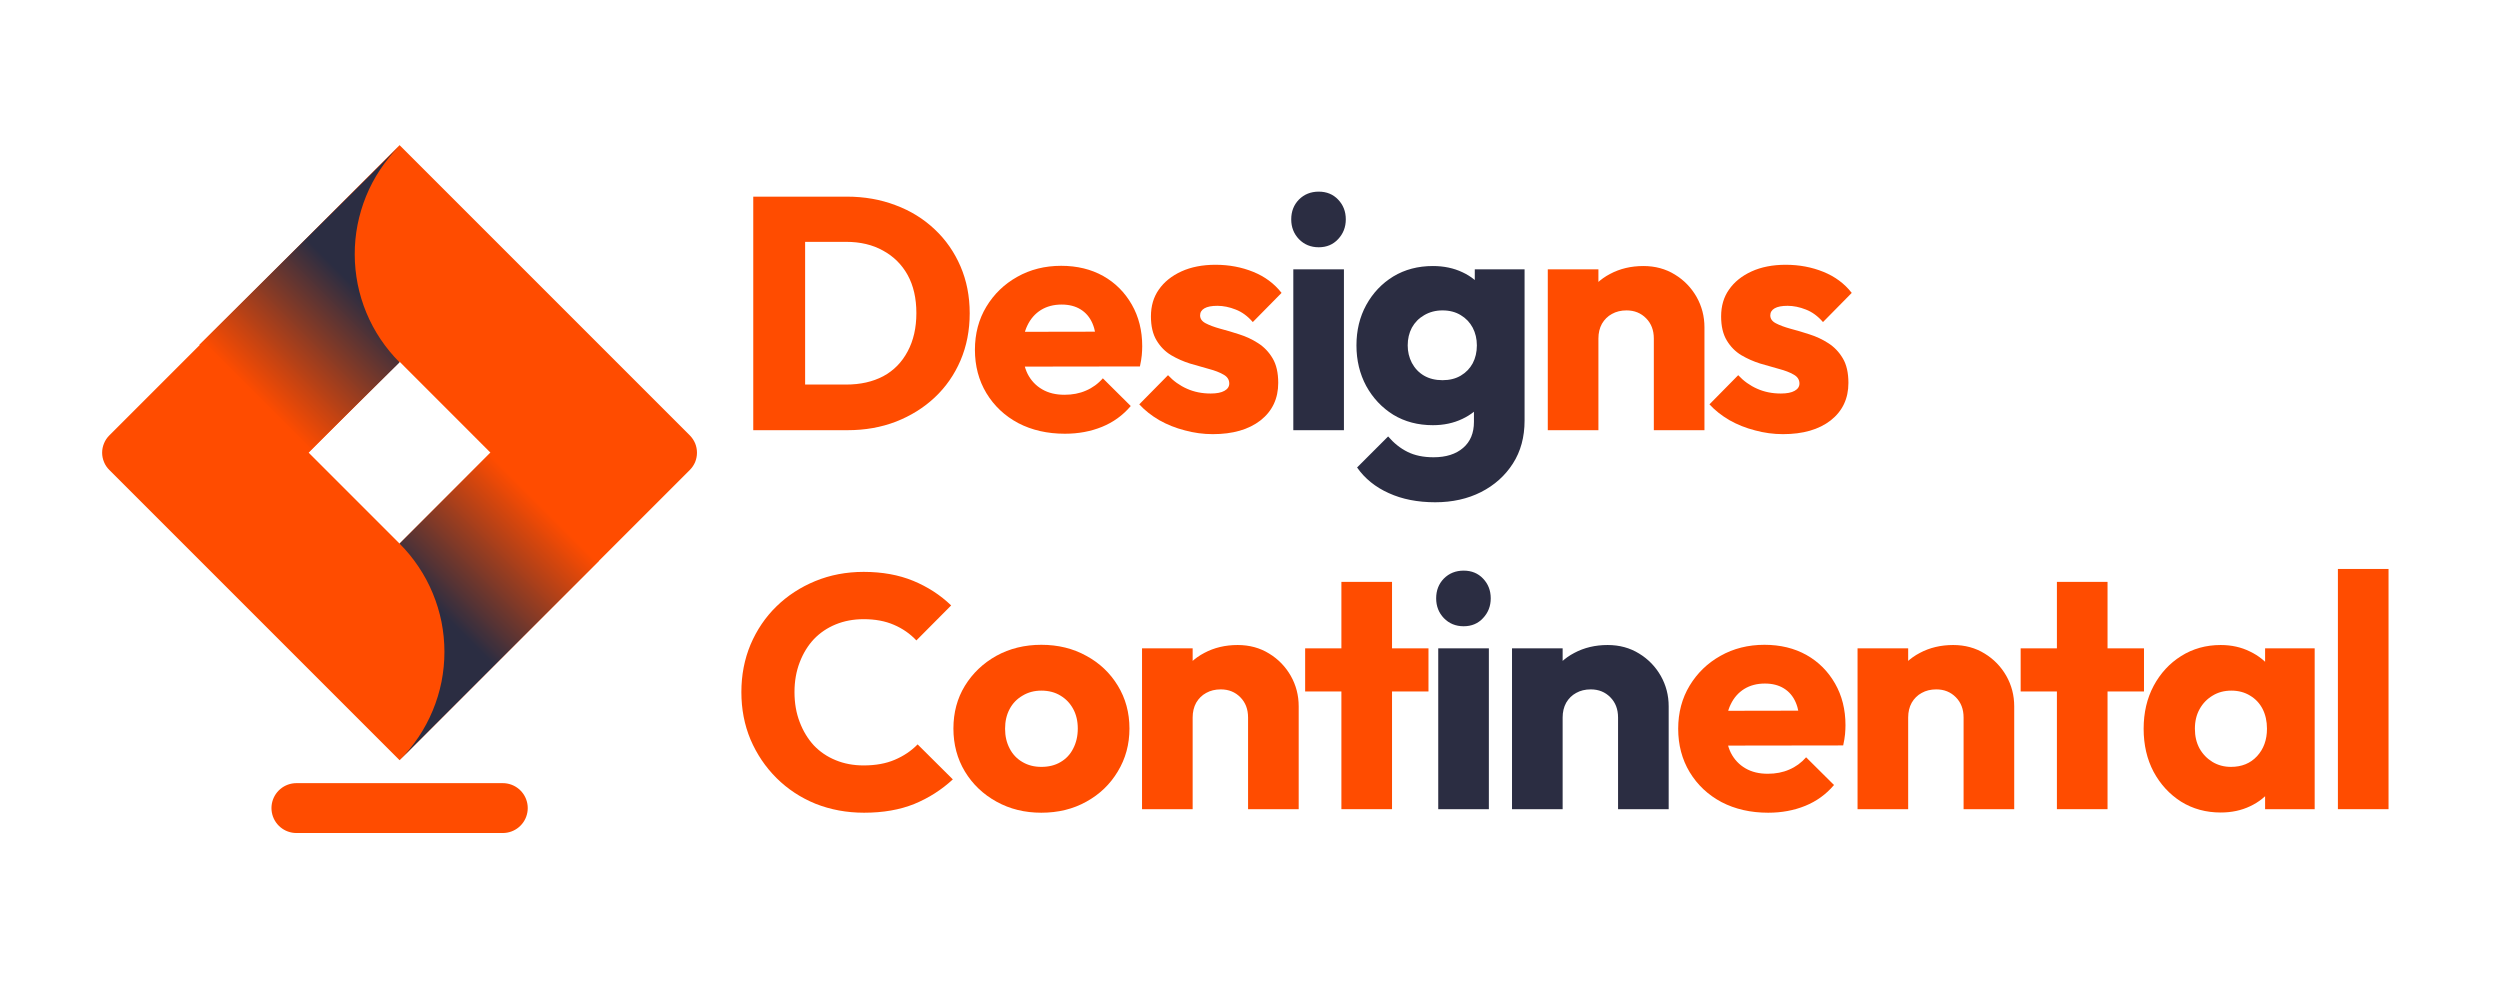
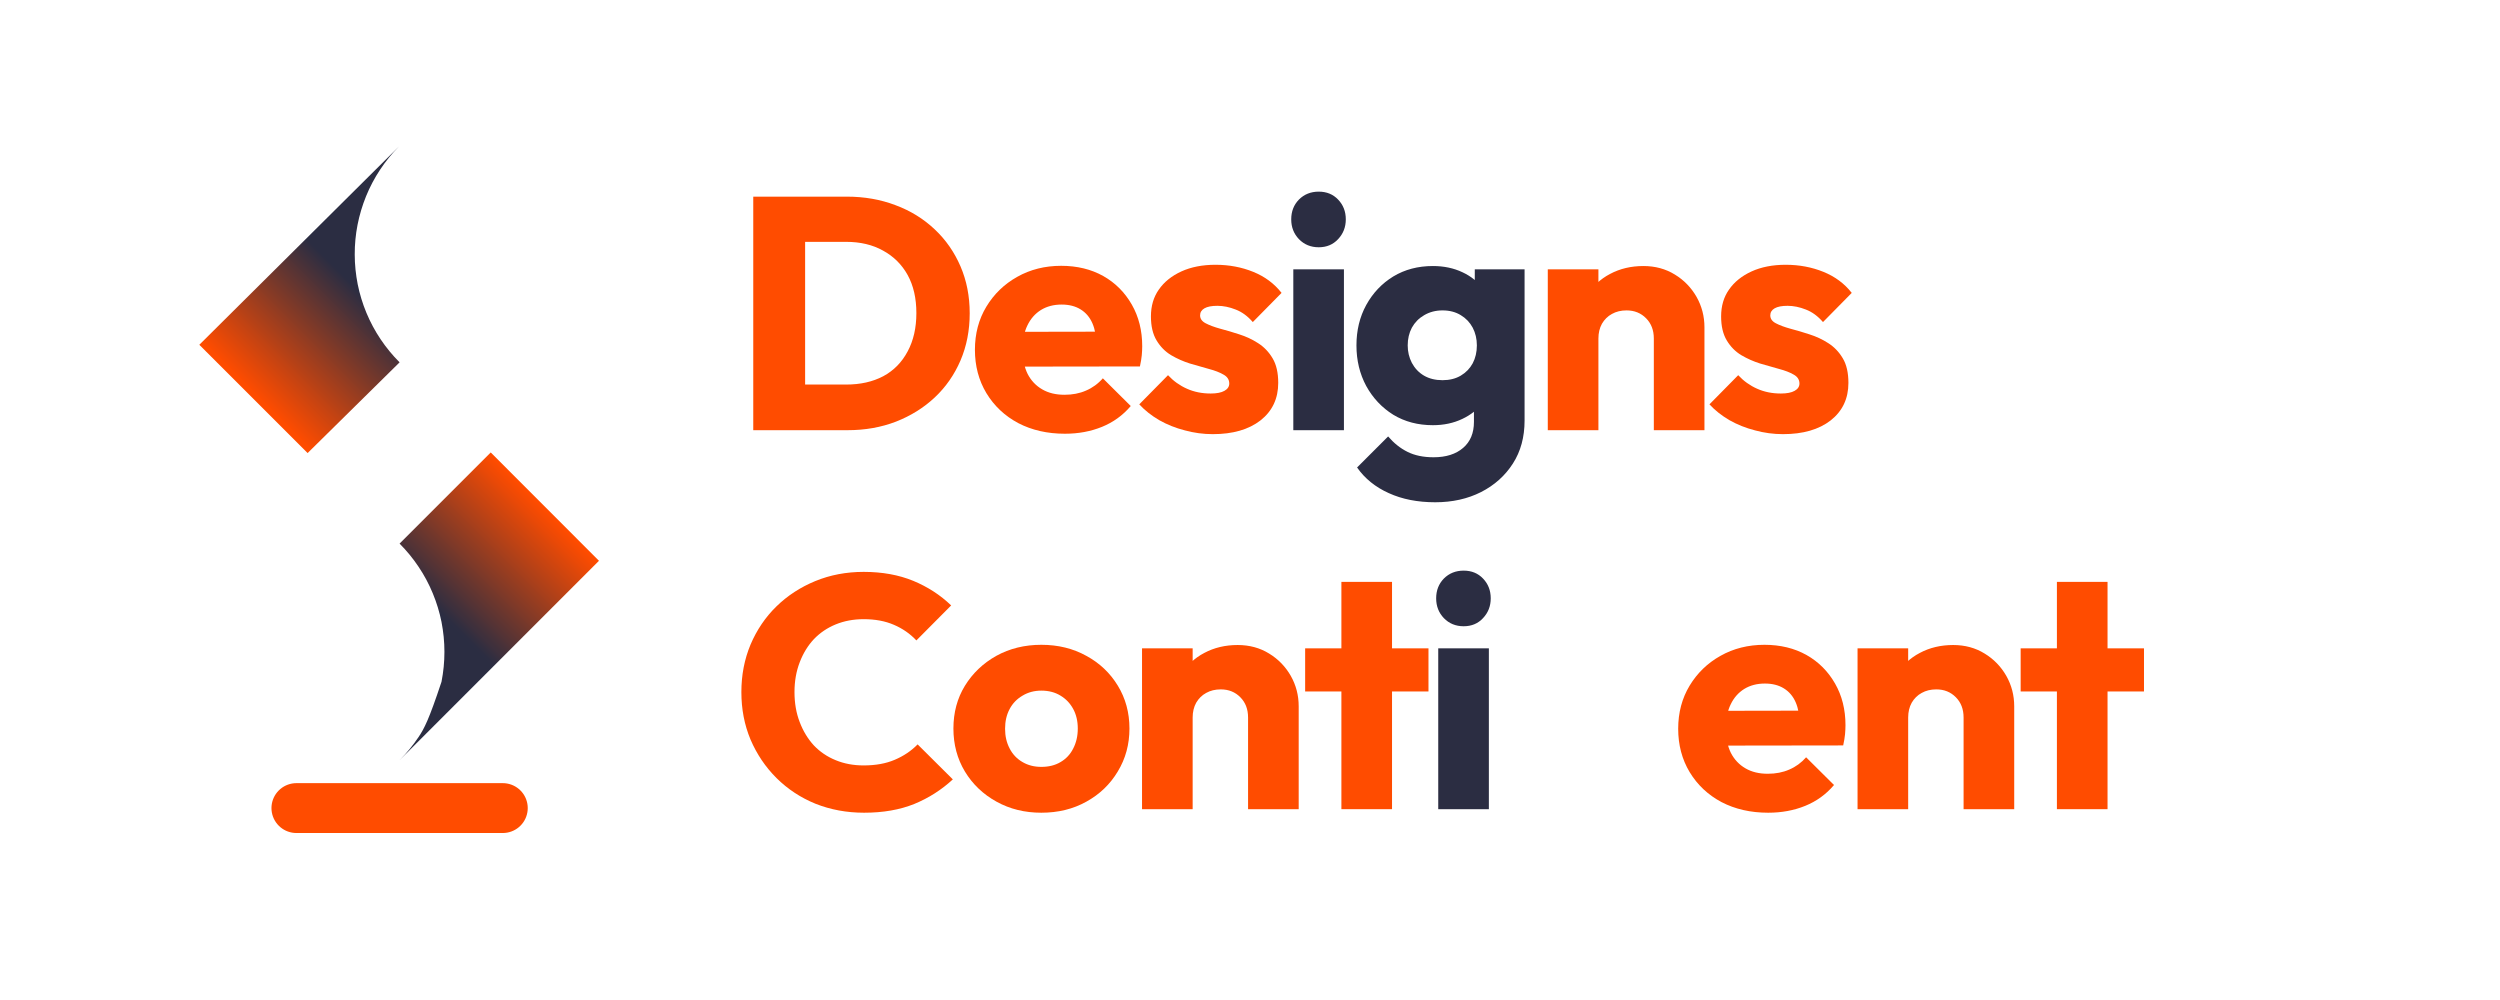
<svg xmlns="http://www.w3.org/2000/svg" width="250" zoomAndPan="magnify" viewBox="0 0 187.5 75" height="100" preserveAspectRatio="xMidYMid meet">
  <defs>
    <g />
    <clipPath id="3f6c59cfcb">
-       <path d="M 7.48 10.789 L 52.359 10.789 L 52.359 57.168 L 7.48 57.168 Z M 7.48 10.789 " clip-rule="nonzero" />
-     </clipPath>
+       </clipPath>
    <clipPath id="bc0d4e708d">
      <path d="M 14 10.789 L 30 10.789 L 30 34 L 14 34 Z M 14 10.789 " clip-rule="nonzero" />
    </clipPath>
    <clipPath id="4aabb87a42">
      <path d="M 29.969 27.176 C 29.438 26.645 28.961 26.066 28.543 25.441 C 28.125 24.82 27.773 24.16 27.484 23.469 C 27.195 22.773 26.977 22.059 26.828 21.324 C 26.684 20.586 26.605 19.844 26.605 19.09 C 26.602 18.34 26.672 17.598 26.816 16.859 C 26.961 16.121 27.176 15.406 27.457 14.711 C 27.742 14.016 28.09 13.355 28.504 12.73 C 28.918 12.102 29.391 11.523 29.918 10.988 L 14.949 25.859 L 23.07 33.98 Z M 29.969 27.176 " clip-rule="nonzero" />
    </clipPath>
    <linearGradient x1="42.626" gradientTransform="matrix(4.504, 0, 0, 4.504, -158.015, -111.106)" y1="27.998" x2="38.406" gradientUnits="userSpaceOnUse" y2="32.217" id="f831216122">
      <stop stop-opacity="1" stop-color="rgb(16.859%, 17.65%, 25.879%)" offset="0" />
      <stop stop-opacity="1" stop-color="rgb(16.859%, 17.65%, 25.879%)" offset="0.25" />
      <stop stop-opacity="1" stop-color="rgb(16.859%, 17.65%, 25.879%)" offset="0.312" />
      <stop stop-opacity="1" stop-color="rgb(16.859%, 17.65%, 25.879%)" offset="0.344" />
      <stop stop-opacity="1" stop-color="rgb(16.859%, 17.65%, 25.879%)" offset="0.359" />
      <stop stop-opacity="1" stop-color="rgb(17.035%, 17.674%, 25.824%)" offset="0.367" />
      <stop stop-opacity="1" stop-color="rgb(18.001%, 17.816%, 25.523%)" offset="0.371" />
      <stop stop-opacity="1" stop-color="rgb(18.791%, 17.932%, 25.278%)" offset="0.375" />
      <stop stop-opacity="1" stop-color="rgb(19.582%, 18.047%, 25.031%)" offset="0.379" />
      <stop stop-opacity="1" stop-color="rgb(20.374%, 18.163%, 24.785%)" offset="0.383" />
      <stop stop-opacity="1" stop-color="rgb(21.164%, 18.279%, 24.539%)" offset="0.387" />
      <stop stop-opacity="1" stop-color="rgb(21.954%, 18.394%, 24.294%)" offset="0.391" />
      <stop stop-opacity="1" stop-color="rgb(22.745%, 18.509%, 24.046%)" offset="0.395" />
      <stop stop-opacity="1" stop-color="rgb(23.535%, 18.625%, 23.801%)" offset="0.398" />
      <stop stop-opacity="1" stop-color="rgb(24.326%, 18.739%, 23.555%)" offset="0.402" />
      <stop stop-opacity="1" stop-color="rgb(25.116%, 18.855%, 23.309%)" offset="0.406" />
      <stop stop-opacity="1" stop-color="rgb(25.906%, 18.971%, 23.062%)" offset="0.41" />
      <stop stop-opacity="1" stop-color="rgb(26.697%, 19.087%, 22.816%)" offset="0.414" />
      <stop stop-opacity="1" stop-color="rgb(27.487%, 19.202%, 22.571%)" offset="0.418" />
      <stop stop-opacity="1" stop-color="rgb(28.278%, 19.318%, 22.325%)" offset="0.422" />
      <stop stop-opacity="1" stop-color="rgb(29.068%, 19.434%, 22.078%)" offset="0.426" />
      <stop stop-opacity="1" stop-color="rgb(29.858%, 19.55%, 21.832%)" offset="0.43" />
      <stop stop-opacity="1" stop-color="rgb(30.649%, 19.664%, 21.587%)" offset="0.434" />
      <stop stop-opacity="1" stop-color="rgb(31.441%, 19.78%, 21.341%)" offset="0.438" />
      <stop stop-opacity="1" stop-color="rgb(32.231%, 19.894%, 21.094%)" offset="0.441" />
      <stop stop-opacity="1" stop-color="rgb(33.022%, 20.01%, 20.848%)" offset="0.445" />
      <stop stop-opacity="1" stop-color="rgb(33.812%, 20.126%, 20.602%)" offset="0.449" />
      <stop stop-opacity="1" stop-color="rgb(34.602%, 20.242%, 20.357%)" offset="0.453" />
      <stop stop-opacity="1" stop-color="rgb(35.393%, 20.357%, 20.11%)" offset="0.457" />
      <stop stop-opacity="1" stop-color="rgb(36.183%, 20.473%, 19.864%)" offset="0.461" />
      <stop stop-opacity="1" stop-color="rgb(36.974%, 20.589%, 19.618%)" offset="0.465" />
      <stop stop-opacity="1" stop-color="rgb(37.764%, 20.705%, 19.373%)" offset="0.469" />
      <stop stop-opacity="1" stop-color="rgb(38.554%, 20.819%, 19.125%)" offset="0.473" />
      <stop stop-opacity="1" stop-color="rgb(39.345%, 20.935%, 18.88%)" offset="0.477" />
      <stop stop-opacity="1" stop-color="rgb(40.135%, 21.051%, 18.633%)" offset="0.48" />
      <stop stop-opacity="1" stop-color="rgb(40.926%, 21.167%, 18.387%)" offset="0.484" />
      <stop stop-opacity="1" stop-color="rgb(41.716%, 21.281%, 18.141%)" offset="0.488" />
      <stop stop-opacity="1" stop-color="rgb(42.508%, 21.397%, 17.896%)" offset="0.492" />
      <stop stop-opacity="1" stop-color="rgb(43.298%, 21.512%, 17.648%)" offset="0.496" />
      <stop stop-opacity="1" stop-color="rgb(44.089%, 21.628%, 17.403%)" offset="0.5" />
      <stop stop-opacity="1" stop-color="rgb(44.879%, 21.744%, 17.157%)" offset="0.504" />
      <stop stop-opacity="1" stop-color="rgb(45.67%, 21.86%, 16.911%)" offset="0.508" />
      <stop stop-opacity="1" stop-color="rgb(46.46%, 21.974%, 16.664%)" offset="0.512" />
      <stop stop-opacity="1" stop-color="rgb(47.25%, 22.09%, 16.418%)" offset="0.516" />
      <stop stop-opacity="1" stop-color="rgb(48.041%, 22.206%, 16.173%)" offset="0.52" />
      <stop stop-opacity="1" stop-color="rgb(48.831%, 22.322%, 15.927%)" offset="0.523" />
      <stop stop-opacity="1" stop-color="rgb(49.622%, 22.437%, 15.68%)" offset="0.527" />
      <stop stop-opacity="1" stop-color="rgb(50.412%, 22.552%, 15.434%)" offset="0.531" />
      <stop stop-opacity="1" stop-color="rgb(51.202%, 22.668%, 15.189%)" offset="0.535" />
      <stop stop-opacity="1" stop-color="rgb(51.993%, 22.784%, 14.943%)" offset="0.539" />
      <stop stop-opacity="1" stop-color="rgb(52.783%, 22.899%, 14.696%)" offset="0.543" />
      <stop stop-opacity="1" stop-color="rgb(53.575%, 23.015%, 14.45%)" offset="0.547" />
      <stop stop-opacity="1" stop-color="rgb(54.366%, 23.129%, 14.204%)" offset="0.551" />
      <stop stop-opacity="1" stop-color="rgb(55.156%, 23.245%, 13.959%)" offset="0.555" />
      <stop stop-opacity="1" stop-color="rgb(55.946%, 23.361%, 13.712%)" offset="0.559" />
      <stop stop-opacity="1" stop-color="rgb(56.737%, 23.477%, 13.466%)" offset="0.562" />
      <stop stop-opacity="1" stop-color="rgb(57.527%, 23.592%, 13.22%)" offset="0.566" />
      <stop stop-opacity="1" stop-color="rgb(58.318%, 23.708%, 12.975%)" offset="0.57" />
      <stop stop-opacity="1" stop-color="rgb(59.108%, 23.824%, 12.727%)" offset="0.574" />
      <stop stop-opacity="1" stop-color="rgb(59.898%, 23.94%, 12.482%)" offset="0.578" />
      <stop stop-opacity="1" stop-color="rgb(60.689%, 24.054%, 12.236%)" offset="0.582" />
      <stop stop-opacity="1" stop-color="rgb(61.479%, 24.17%, 11.99%)" offset="0.586" />
      <stop stop-opacity="1" stop-color="rgb(62.27%, 24.284%, 11.743%)" offset="0.59" />
      <stop stop-opacity="1" stop-color="rgb(63.062%, 24.4%, 11.497%)" offset="0.594" />
      <stop stop-opacity="1" stop-color="rgb(63.852%, 24.516%, 11.25%)" offset="0.598" />
      <stop stop-opacity="1" stop-color="rgb(64.642%, 24.632%, 11.005%)" offset="0.602" />
      <stop stop-opacity="1" stop-color="rgb(65.433%, 24.747%, 10.759%)" offset="0.605" />
      <stop stop-opacity="1" stop-color="rgb(66.223%, 24.863%, 10.513%)" offset="0.609" />
      <stop stop-opacity="1" stop-color="rgb(67.014%, 24.979%, 10.266%)" offset="0.613" />
      <stop stop-opacity="1" stop-color="rgb(67.804%, 25.095%, 10.02%)" offset="0.617" />
      <stop stop-opacity="1" stop-color="rgb(68.594%, 25.209%, 9.775%)" offset="0.621" />
      <stop stop-opacity="1" stop-color="rgb(69.385%, 25.325%, 9.529%)" offset="0.625" />
      <stop stop-opacity="1" stop-color="rgb(70.175%, 25.441%, 9.282%)" offset="0.629" />
      <stop stop-opacity="1" stop-color="rgb(70.966%, 25.557%, 9.036%)" offset="0.633" />
      <stop stop-opacity="1" stop-color="rgb(71.756%, 25.671%, 8.791%)" offset="0.637" />
      <stop stop-opacity="1" stop-color="rgb(72.546%, 25.787%, 8.545%)" offset="0.641" />
      <stop stop-opacity="1" stop-color="rgb(73.337%, 25.902%, 8.298%)" offset="0.645" />
      <stop stop-opacity="1" stop-color="rgb(74.129%, 26.018%, 8.052%)" offset="0.648" />
      <stop stop-opacity="1" stop-color="rgb(74.919%, 26.134%, 7.806%)" offset="0.652" />
      <stop stop-opacity="1" stop-color="rgb(75.71%, 26.25%, 7.561%)" offset="0.656" />
      <stop stop-opacity="1" stop-color="rgb(76.5%, 26.364%, 7.314%)" offset="0.66" />
      <stop stop-opacity="1" stop-color="rgb(77.29%, 26.48%, 7.068%)" offset="0.664" />
      <stop stop-opacity="1" stop-color="rgb(78.081%, 26.596%, 6.822%)" offset="0.668" />
      <stop stop-opacity="1" stop-color="rgb(78.871%, 26.712%, 6.577%)" offset="0.672" />
      <stop stop-opacity="1" stop-color="rgb(79.662%, 26.826%, 6.329%)" offset="0.676" />
      <stop stop-opacity="1" stop-color="rgb(80.452%, 26.942%, 6.084%)" offset="0.68" />
      <stop stop-opacity="1" stop-color="rgb(81.242%, 27.058%, 5.838%)" offset="0.684" />
      <stop stop-opacity="1" stop-color="rgb(82.033%, 27.174%, 5.592%)" offset="0.688" />
      <stop stop-opacity="1" stop-color="rgb(82.823%, 27.289%, 5.345%)" offset="0.691" />
      <stop stop-opacity="1" stop-color="rgb(83.614%, 27.405%, 5.099%)" offset="0.695" />
      <stop stop-opacity="1" stop-color="rgb(84.404%, 27.519%, 4.854%)" offset="0.699" />
      <stop stop-opacity="1" stop-color="rgb(85.196%, 27.635%, 4.608%)" offset="0.703" />
      <stop stop-opacity="1" stop-color="rgb(85.986%, 27.751%, 4.361%)" offset="0.707" />
      <stop stop-opacity="1" stop-color="rgb(86.777%, 27.867%, 4.115%)" offset="0.711" />
      <stop stop-opacity="1" stop-color="rgb(87.567%, 27.982%, 3.868%)" offset="0.715" />
      <stop stop-opacity="1" stop-color="rgb(88.358%, 28.098%, 3.622%)" offset="0.719" />
      <stop stop-opacity="1" stop-color="rgb(89.148%, 28.214%, 3.377%)" offset="0.723" />
      <stop stop-opacity="1" stop-color="rgb(89.938%, 28.329%, 3.131%)" offset="0.727" />
      <stop stop-opacity="1" stop-color="rgb(90.729%, 28.444%, 2.884%)" offset="0.73" />
      <stop stop-opacity="1" stop-color="rgb(91.519%, 28.56%, 2.638%)" offset="0.734" />
      <stop stop-opacity="1" stop-color="rgb(92.31%, 28.676%, 2.393%)" offset="0.738" />
      <stop stop-opacity="1" stop-color="rgb(93.1%, 28.792%, 2.147%)" offset="0.742" />
      <stop stop-opacity="1" stop-color="rgb(93.89%, 28.906%, 1.9%)" offset="0.746" />
      <stop stop-opacity="1" stop-color="rgb(94.681%, 29.022%, 1.654%)" offset="0.75" />
      <stop stop-opacity="1" stop-color="rgb(95.471%, 29.137%, 1.408%)" offset="0.754" />
      <stop stop-opacity="1" stop-color="rgb(96.263%, 29.253%, 1.163%)" offset="0.758" />
      <stop stop-opacity="1" stop-color="rgb(97.054%, 29.369%, 0.916%)" offset="0.762" />
      <stop stop-opacity="1" stop-color="rgb(97.844%, 29.485%, 0.67%)" offset="0.766" />
      <stop stop-opacity="1" stop-color="rgb(98.634%, 29.599%, 0.424%)" offset="0.77" />
      <stop stop-opacity="1" stop-color="rgb(99.425%, 29.715%, 0.179%)" offset="0.773" />
      <stop stop-opacity="1" stop-color="rgb(99.712%, 29.756%, 0.089%)" offset="0.777" />
      <stop stop-opacity="1" stop-color="rgb(100%, 29.799%, 0%)" offset="0.781" />
      <stop stop-opacity="1" stop-color="rgb(100%, 29.799%, 0%)" offset="0.812" />
      <stop stop-opacity="1" stop-color="rgb(100%, 29.799%, 0%)" offset="0.875" />
      <stop stop-opacity="1" stop-color="rgb(100%, 29.799%, 0%)" offset="1" />
    </linearGradient>
    <clipPath id="3dcc36e953">
      <path d="M 29 33 L 45 33 L 45 57.168 L 29 57.168 Z M 29 33 " clip-rule="nonzero" />
    </clipPath>
    <clipPath id="eca8560be1">
-       <path d="M 36.805 33.934 L 29.969 40.77 C 30.5 41.305 30.977 41.883 31.395 42.512 C 31.816 43.137 32.168 43.797 32.457 44.496 C 32.746 45.191 32.965 45.91 33.113 46.648 C 33.258 47.391 33.332 48.137 33.332 48.891 C 33.332 49.645 33.258 50.391 33.113 51.133 C 32.965 51.871 32.746 52.59 32.457 53.285 C 32.168 53.984 31.816 54.645 31.395 55.273 C 30.977 55.898 30.5 56.48 29.969 57.012 L 44.922 42.059 Z M 36.805 33.934 " clip-rule="nonzero" />
+       <path d="M 36.805 33.934 L 29.969 40.77 C 30.5 41.305 30.977 41.883 31.395 42.512 C 31.816 43.137 32.168 43.797 32.457 44.496 C 32.746 45.191 32.965 45.91 33.113 46.648 C 33.258 47.391 33.332 48.137 33.332 48.891 C 33.332 49.645 33.258 50.391 33.113 51.133 C 32.168 53.984 31.816 54.645 31.395 55.273 C 30.977 55.898 30.5 56.48 29.969 57.012 L 44.922 42.059 Z M 36.805 33.934 " clip-rule="nonzero" />
    </clipPath>
    <linearGradient x1="40.832" gradientTransform="matrix(4.504, 0, 0, 4.504, -158.015, -111.106)" y1="36.422" x2="45.054" gradientUnits="userSpaceOnUse" y2="32.201" id="cba1c6a0f4">
      <stop stop-opacity="1" stop-color="rgb(16.859%, 17.65%, 25.879%)" offset="0" />
      <stop stop-opacity="1" stop-color="rgb(16.859%, 17.65%, 25.879%)" offset="0.25" />
      <stop stop-opacity="1" stop-color="rgb(16.859%, 17.65%, 25.879%)" offset="0.312" />
      <stop stop-opacity="1" stop-color="rgb(16.859%, 17.65%, 25.879%)" offset="0.344" />
      <stop stop-opacity="1" stop-color="rgb(16.859%, 17.65%, 25.879%)" offset="0.359" />
      <stop stop-opacity="1" stop-color="rgb(16.859%, 17.65%, 25.879%)" offset="0.367" />
      <stop stop-opacity="1" stop-color="rgb(17.171%, 17.694%, 25.781%)" offset="0.371" />
      <stop stop-opacity="1" stop-color="rgb(17.482%, 17.74%, 25.685%)" offset="0.375" />
      <stop stop-opacity="1" stop-color="rgb(18.274%, 17.856%, 25.438%)" offset="0.379" />
      <stop stop-opacity="1" stop-color="rgb(19.066%, 17.972%, 25.192%)" offset="0.383" />
      <stop stop-opacity="1" stop-color="rgb(19.858%, 18.088%, 24.945%)" offset="0.387" />
      <stop stop-opacity="1" stop-color="rgb(20.651%, 18.204%, 24.699%)" offset="0.391" />
      <stop stop-opacity="1" stop-color="rgb(21.443%, 18.32%, 24.452%)" offset="0.395" />
      <stop stop-opacity="1" stop-color="rgb(22.237%, 18.436%, 24.205%)" offset="0.398" />
      <stop stop-opacity="1" stop-color="rgb(23.029%, 18.55%, 23.958%)" offset="0.402" />
      <stop stop-opacity="1" stop-color="rgb(23.822%, 18.666%, 23.712%)" offset="0.406" />
      <stop stop-opacity="1" stop-color="rgb(24.614%, 18.782%, 23.465%)" offset="0.41" />
      <stop stop-opacity="1" stop-color="rgb(25.406%, 18.898%, 23.219%)" offset="0.414" />
      <stop stop-opacity="1" stop-color="rgb(26.198%, 19.014%, 22.972%)" offset="0.418" />
      <stop stop-opacity="1" stop-color="rgb(26.991%, 19.13%, 22.725%)" offset="0.422" />
      <stop stop-opacity="1" stop-color="rgb(27.783%, 19.246%, 22.478%)" offset="0.426" />
      <stop stop-opacity="1" stop-color="rgb(28.577%, 19.362%, 22.232%)" offset="0.43" />
      <stop stop-opacity="1" stop-color="rgb(29.369%, 19.478%, 21.985%)" offset="0.434" />
      <stop stop-opacity="1" stop-color="rgb(30.161%, 19.594%, 21.739%)" offset="0.438" />
      <stop stop-opacity="1" stop-color="rgb(30.952%, 19.708%, 21.492%)" offset="0.441" />
      <stop stop-opacity="1" stop-color="rgb(31.746%, 19.824%, 21.245%)" offset="0.445" />
      <stop stop-opacity="1" stop-color="rgb(32.538%, 19.94%, 20.998%)" offset="0.449" />
      <stop stop-opacity="1" stop-color="rgb(33.331%, 20.056%, 20.752%)" offset="0.453" />
      <stop stop-opacity="1" stop-color="rgb(34.123%, 20.172%, 20.505%)" offset="0.457" />
      <stop stop-opacity="1" stop-color="rgb(34.917%, 20.288%, 20.259%)" offset="0.461" />
      <stop stop-opacity="1" stop-color="rgb(35.709%, 20.404%, 20.012%)" offset="0.465" />
      <stop stop-opacity="1" stop-color="rgb(36.501%, 20.52%, 19.765%)" offset="0.469" />
      <stop stop-opacity="1" stop-color="rgb(37.292%, 20.636%, 19.518%)" offset="0.473" />
      <stop stop-opacity="1" stop-color="rgb(38.086%, 20.752%, 19.272%)" offset="0.477" />
      <stop stop-opacity="1" stop-color="rgb(38.878%, 20.866%, 19.025%)" offset="0.48" />
      <stop stop-opacity="1" stop-color="rgb(39.671%, 20.982%, 18.779%)" offset="0.484" />
      <stop stop-opacity="1" stop-color="rgb(40.463%, 21.098%, 18.532%)" offset="0.488" />
      <stop stop-opacity="1" stop-color="rgb(41.257%, 21.214%, 18.285%)" offset="0.492" />
      <stop stop-opacity="1" stop-color="rgb(42.049%, 21.33%, 18.037%)" offset="0.496" />
      <stop stop-opacity="1" stop-color="rgb(42.841%, 21.446%, 17.792%)" offset="0.5" />
      <stop stop-opacity="1" stop-color="rgb(43.633%, 21.562%, 17.545%)" offset="0.504" />
      <stop stop-opacity="1" stop-color="rgb(44.426%, 21.678%, 17.299%)" offset="0.508" />
      <stop stop-opacity="1" stop-color="rgb(45.218%, 21.794%, 17.052%)" offset="0.512" />
      <stop stop-opacity="1" stop-color="rgb(46.011%, 21.91%, 16.805%)" offset="0.516" />
      <stop stop-opacity="1" stop-color="rgb(46.803%, 22.025%, 16.557%)" offset="0.52" />
      <stop stop-opacity="1" stop-color="rgb(47.595%, 22.141%, 16.312%)" offset="0.523" />
      <stop stop-opacity="1" stop-color="rgb(48.387%, 22.256%, 16.064%)" offset="0.527" />
      <stop stop-opacity="1" stop-color="rgb(49.181%, 22.372%, 15.819%)" offset="0.531" />
      <stop stop-opacity="1" stop-color="rgb(49.973%, 22.488%, 15.572%)" offset="0.535" />
      <stop stop-opacity="1" stop-color="rgb(50.766%, 22.604%, 15.324%)" offset="0.539" />
      <stop stop-opacity="1" stop-color="rgb(51.558%, 22.72%, 15.077%)" offset="0.543" />
      <stop stop-opacity="1" stop-color="rgb(52.351%, 22.836%, 14.832%)" offset="0.547" />
      <stop stop-opacity="1" stop-color="rgb(53.143%, 22.952%, 14.584%)" offset="0.551" />
      <stop stop-opacity="1" stop-color="rgb(53.935%, 23.068%, 14.339%)" offset="0.555" />
      <stop stop-opacity="1" stop-color="rgb(54.727%, 23.183%, 14.091%)" offset="0.559" />
      <stop stop-opacity="1" stop-color="rgb(55.521%, 23.299%, 13.844%)" offset="0.562" />
      <stop stop-opacity="1" stop-color="rgb(56.313%, 23.415%, 13.597%)" offset="0.566" />
      <stop stop-opacity="1" stop-color="rgb(57.106%, 23.531%, 13.351%)" offset="0.57" />
      <stop stop-opacity="1" stop-color="rgb(57.898%, 23.647%, 13.104%)" offset="0.574" />
      <stop stop-opacity="1" stop-color="rgb(58.691%, 23.763%, 12.859%)" offset="0.578" />
      <stop stop-opacity="1" stop-color="rgb(59.483%, 23.878%, 12.611%)" offset="0.582" />
      <stop stop-opacity="1" stop-color="rgb(60.275%, 23.994%, 12.364%)" offset="0.586" />
      <stop stop-opacity="1" stop-color="rgb(61.067%, 24.11%, 12.117%)" offset="0.59" />
      <stop stop-opacity="1" stop-color="rgb(61.861%, 24.226%, 11.871%)" offset="0.594" />
      <stop stop-opacity="1" stop-color="rgb(62.653%, 24.341%, 11.624%)" offset="0.598" />
      <stop stop-opacity="1" stop-color="rgb(63.446%, 24.457%, 11.377%)" offset="0.602" />
      <stop stop-opacity="1" stop-color="rgb(64.238%, 24.573%, 11.13%)" offset="0.605" />
      <stop stop-opacity="1" stop-color="rgb(65.03%, 24.689%, 10.884%)" offset="0.609" />
      <stop stop-opacity="1" stop-color="rgb(65.822%, 24.805%, 10.637%)" offset="0.613" />
      <stop stop-opacity="1" stop-color="rgb(66.615%, 24.921%, 10.391%)" offset="0.617" />
      <stop stop-opacity="1" stop-color="rgb(67.407%, 25.037%, 10.144%)" offset="0.621" />
      <stop stop-opacity="1" stop-color="rgb(68.201%, 25.153%, 9.897%)" offset="0.625" />
      <stop stop-opacity="1" stop-color="rgb(68.993%, 25.269%, 9.65%)" offset="0.629" />
      <stop stop-opacity="1" stop-color="rgb(69.786%, 25.385%, 9.404%)" offset="0.633" />
      <stop stop-opacity="1" stop-color="rgb(70.578%, 25.499%, 9.157%)" offset="0.637" />
      <stop stop-opacity="1" stop-color="rgb(71.37%, 25.615%, 8.911%)" offset="0.641" />
      <stop stop-opacity="1" stop-color="rgb(72.162%, 25.731%, 8.664%)" offset="0.645" />
      <stop stop-opacity="1" stop-color="rgb(72.955%, 25.847%, 8.417%)" offset="0.648" />
      <stop stop-opacity="1" stop-color="rgb(73.747%, 25.963%, 8.17%)" offset="0.652" />
      <stop stop-opacity="1" stop-color="rgb(74.541%, 26.079%, 7.924%)" offset="0.656" />
      <stop stop-opacity="1" stop-color="rgb(75.333%, 26.195%, 7.677%)" offset="0.66" />
      <stop stop-opacity="1" stop-color="rgb(76.126%, 26.311%, 7.431%)" offset="0.664" />
      <stop stop-opacity="1" stop-color="rgb(76.918%, 26.427%, 7.184%)" offset="0.668" />
      <stop stop-opacity="1" stop-color="rgb(77.71%, 26.543%, 6.937%)" offset="0.672" />
      <stop stop-opacity="1" stop-color="rgb(78.502%, 26.657%, 6.689%)" offset="0.676" />
      <stop stop-opacity="1" stop-color="rgb(79.295%, 26.773%, 6.444%)" offset="0.68" />
      <stop stop-opacity="1" stop-color="rgb(80.087%, 26.889%, 6.197%)" offset="0.684" />
      <stop stop-opacity="1" stop-color="rgb(80.881%, 27.005%, 5.951%)" offset="0.688" />
      <stop stop-opacity="1" stop-color="rgb(81.673%, 27.121%, 5.704%)" offset="0.691" />
      <stop stop-opacity="1" stop-color="rgb(82.466%, 27.237%, 5.457%)" offset="0.695" />
      <stop stop-opacity="1" stop-color="rgb(83.258%, 27.353%, 5.209%)" offset="0.699" />
      <stop stop-opacity="1" stop-color="rgb(84.05%, 27.469%, 4.964%)" offset="0.703" />
      <stop stop-opacity="1" stop-color="rgb(84.842%, 27.585%, 4.716%)" offset="0.707" />
      <stop stop-opacity="1" stop-color="rgb(85.635%, 27.701%, 4.471%)" offset="0.711" />
      <stop stop-opacity="1" stop-color="rgb(86.427%, 27.815%, 4.224%)" offset="0.715" />
      <stop stop-opacity="1" stop-color="rgb(87.221%, 27.931%, 3.976%)" offset="0.719" />
      <stop stop-opacity="1" stop-color="rgb(88.013%, 28.047%, 3.729%)" offset="0.723" />
      <stop stop-opacity="1" stop-color="rgb(88.805%, 28.163%, 3.484%)" offset="0.727" />
      <stop stop-opacity="1" stop-color="rgb(89.597%, 28.279%, 3.236%)" offset="0.73" />
      <stop stop-opacity="1" stop-color="rgb(90.39%, 28.395%, 2.991%)" offset="0.734" />
      <stop stop-opacity="1" stop-color="rgb(91.182%, 28.511%, 2.744%)" offset="0.738" />
      <stop stop-opacity="1" stop-color="rgb(91.975%, 28.627%, 2.496%)" offset="0.742" />
      <stop stop-opacity="1" stop-color="rgb(92.767%, 28.743%, 2.249%)" offset="0.746" />
      <stop stop-opacity="1" stop-color="rgb(93.561%, 28.859%, 2.003%)" offset="0.75" />
      <stop stop-opacity="1" stop-color="rgb(94.353%, 28.973%, 1.756%)" offset="0.754" />
      <stop stop-opacity="1" stop-color="rgb(95.145%, 29.089%, 1.511%)" offset="0.758" />
      <stop stop-opacity="1" stop-color="rgb(95.937%, 29.205%, 1.263%)" offset="0.762" />
      <stop stop-opacity="1" stop-color="rgb(96.73%, 29.321%, 1.016%)" offset="0.766" />
      <stop stop-opacity="1" stop-color="rgb(97.522%, 29.437%, 0.769%)" offset="0.77" />
      <stop stop-opacity="1" stop-color="rgb(98.315%, 29.553%, 0.523%)" offset="0.773" />
      <stop stop-opacity="1" stop-color="rgb(99.107%, 29.669%, 0.276%)" offset="0.777" />
      <stop stop-opacity="1" stop-color="rgb(99.901%, 29.785%, 0.031%)" offset="0.781" />
      <stop stop-opacity="1" stop-color="rgb(99.95%, 29.791%, 0.015%)" offset="0.812" />
      <stop stop-opacity="1" stop-color="rgb(100%, 29.799%, 0%)" offset="0.875" />
      <stop stop-opacity="1" stop-color="rgb(100%, 29.799%, 0%)" offset="1" />
    </linearGradient>
  </defs>
  <g fill="#ff4c00" fill-opacity="1">
    <g transform="translate(54.806, 32.264)">
      <g>
        <path d="M 4.312 0 L 4.312 -3.422 L 8.656 -3.422 C 9.719 -3.422 10.645 -3.629 11.438 -4.047 C 12.227 -4.473 12.836 -5.094 13.266 -5.906 C 13.703 -6.719 13.922 -7.676 13.922 -8.781 C 13.922 -9.895 13.703 -10.848 13.266 -11.641 C 12.828 -12.43 12.211 -13.039 11.422 -13.469 C 10.641 -13.906 9.719 -14.125 8.656 -14.125 L 4.188 -14.125 L 4.188 -17.516 L 8.703 -17.516 C 10.023 -17.516 11.242 -17.301 12.359 -16.875 C 13.484 -16.457 14.461 -15.852 15.297 -15.062 C 16.129 -14.281 16.773 -13.352 17.234 -12.281 C 17.691 -11.219 17.922 -10.047 17.922 -8.766 C 17.922 -7.484 17.691 -6.305 17.234 -5.234 C 16.773 -4.16 16.129 -3.234 15.297 -2.453 C 14.473 -1.68 13.504 -1.078 12.391 -0.641 C 11.273 -0.211 10.066 0 8.766 0 Z M 1.688 0 L 1.688 -17.516 L 5.578 -17.516 L 5.578 0 Z M 1.688 0 " />
      </g>
    </g>
  </g>
  <g fill="#ff4c00" fill-opacity="1">
    <g transform="translate(72.572, 32.264)">
      <g>
        <path d="M 7.297 0.266 C 5.984 0.266 4.816 0 3.797 -0.531 C 2.785 -1.07 1.988 -1.82 1.406 -2.781 C 0.832 -3.738 0.547 -4.82 0.547 -6.031 C 0.547 -7.238 0.832 -8.316 1.406 -9.266 C 1.977 -10.211 2.75 -10.957 3.719 -11.5 C 4.695 -12.051 5.797 -12.328 7.016 -12.328 C 8.211 -12.328 9.266 -12.07 10.172 -11.562 C 11.078 -11.051 11.789 -10.336 12.312 -9.422 C 12.832 -8.516 13.094 -7.473 13.094 -6.297 C 13.094 -6.086 13.082 -5.863 13.062 -5.625 C 13.039 -5.383 12.992 -5.102 12.922 -4.781 L 2.531 -4.766 L 2.531 -7.375 L 11.312 -7.391 L 9.672 -6.297 C 9.66 -6.992 9.555 -7.566 9.359 -8.016 C 9.16 -8.473 8.863 -8.82 8.469 -9.062 C 8.082 -9.301 7.609 -9.422 7.047 -9.422 C 6.453 -9.422 5.938 -9.285 5.5 -9.016 C 5.062 -8.742 4.723 -8.359 4.484 -7.859 C 4.242 -7.367 4.125 -6.766 4.125 -6.047 C 4.125 -5.336 4.25 -4.727 4.5 -4.219 C 4.758 -3.719 5.125 -3.332 5.594 -3.062 C 6.062 -2.789 6.617 -2.656 7.266 -2.656 C 7.859 -2.656 8.395 -2.758 8.875 -2.969 C 9.363 -3.176 9.785 -3.484 10.141 -3.891 L 12.234 -1.812 C 11.641 -1.113 10.922 -0.594 10.078 -0.25 C 9.234 0.094 8.305 0.266 7.297 0.266 Z M 7.297 0.266 " />
      </g>
    </g>
  </g>
  <g fill="#ff4c00" fill-opacity="1">
    <g transform="translate(85.226, 32.264)">
      <g>
        <path d="M 5.734 0.297 C 5.023 0.297 4.328 0.203 3.641 0.016 C 2.953 -0.16 2.312 -0.414 1.719 -0.75 C 1.133 -1.094 0.633 -1.488 0.219 -1.938 L 2.375 -4.125 C 2.781 -3.688 3.254 -3.348 3.797 -3.109 C 4.336 -2.867 4.93 -2.75 5.578 -2.75 C 6.023 -2.75 6.367 -2.816 6.609 -2.953 C 6.848 -3.086 6.969 -3.27 6.969 -3.5 C 6.969 -3.789 6.82 -4.016 6.531 -4.172 C 6.25 -4.336 5.883 -4.477 5.438 -4.594 C 4.988 -4.719 4.516 -4.852 4.016 -5 C 3.523 -5.156 3.055 -5.363 2.609 -5.625 C 2.16 -5.895 1.797 -6.266 1.516 -6.734 C 1.234 -7.203 1.094 -7.801 1.094 -8.531 C 1.094 -9.312 1.289 -9.984 1.688 -10.547 C 2.082 -11.117 2.645 -11.57 3.375 -11.906 C 4.102 -12.238 4.957 -12.406 5.938 -12.406 C 6.957 -12.406 7.898 -12.227 8.766 -11.875 C 9.641 -11.52 10.348 -10.992 10.891 -10.297 L 8.734 -8.109 C 8.348 -8.555 7.922 -8.867 7.453 -9.047 C 6.984 -9.234 6.523 -9.328 6.078 -9.328 C 5.648 -9.328 5.328 -9.266 5.109 -9.141 C 4.891 -9.016 4.781 -8.836 4.781 -8.609 C 4.781 -8.359 4.922 -8.16 5.203 -8.016 C 5.484 -7.867 5.848 -7.734 6.297 -7.609 C 6.742 -7.492 7.219 -7.352 7.719 -7.188 C 8.219 -7.031 8.688 -6.812 9.125 -6.531 C 9.57 -6.25 9.938 -5.867 10.219 -5.391 C 10.5 -4.922 10.641 -4.305 10.641 -3.547 C 10.641 -2.367 10.195 -1.43 9.312 -0.734 C 8.426 -0.047 7.234 0.297 5.734 0.297 Z M 5.734 0.297 " />
      </g>
    </g>
  </g>
  <g fill="#2b2d42" fill-opacity="1">
    <g transform="translate(95.654, 32.264)">
      <g>
        <path d="M 1.344 0 L 1.344 -12.062 L 5.141 -12.062 L 5.141 0 Z M 3.25 -13.719 C 2.656 -13.719 2.16 -13.922 1.766 -14.328 C 1.379 -14.734 1.188 -15.227 1.188 -15.812 C 1.188 -16.406 1.379 -16.898 1.766 -17.297 C 2.16 -17.691 2.656 -17.891 3.25 -17.891 C 3.844 -17.891 4.328 -17.691 4.703 -17.297 C 5.086 -16.898 5.281 -16.406 5.281 -15.812 C 5.281 -15.227 5.086 -14.734 4.703 -14.328 C 4.328 -13.922 3.844 -13.719 3.25 -13.719 Z M 3.25 -13.719 " />
      </g>
    </g>
  </g>
  <g fill="#2b2d42" fill-opacity="1">
    <g transform="translate(101.187, 32.264)">
      <g>
        <path d="M 6.453 5.406 C 5.129 5.406 3.969 5.176 2.969 4.719 C 1.969 4.27 1.176 3.629 0.594 2.797 L 2.922 0.469 C 3.359 0.977 3.844 1.363 4.375 1.625 C 4.914 1.895 5.566 2.031 6.328 2.031 C 7.266 2.031 8.004 1.797 8.547 1.328 C 9.086 0.867 9.359 0.219 9.359 -0.625 L 9.359 -3.703 L 10 -6.328 L 9.422 -8.953 L 9.422 -12.062 L 13.156 -12.062 L 13.156 -0.719 C 13.156 0.52 12.863 1.594 12.281 2.5 C 11.695 3.414 10.898 4.129 9.891 4.641 C 8.891 5.148 7.742 5.406 6.453 5.406 Z M 6.281 -0.375 C 5.164 -0.375 4.176 -0.633 3.312 -1.156 C 2.457 -1.688 1.781 -2.406 1.281 -3.312 C 0.789 -4.227 0.547 -5.242 0.547 -6.359 C 0.547 -7.484 0.789 -8.492 1.281 -9.391 C 1.781 -10.297 2.457 -11.008 3.312 -11.531 C 4.176 -12.051 5.164 -12.312 6.281 -12.312 C 7.102 -12.312 7.844 -12.156 8.5 -11.844 C 9.156 -11.539 9.68 -11.109 10.078 -10.547 C 10.484 -9.992 10.711 -9.359 10.766 -8.641 L 10.766 -4.047 C 10.711 -3.336 10.484 -2.703 10.078 -2.141 C 9.68 -1.586 9.148 -1.156 8.484 -0.844 C 7.828 -0.531 7.094 -0.375 6.281 -0.375 Z M 7 -3.75 C 7.531 -3.75 7.988 -3.863 8.375 -4.094 C 8.758 -4.32 9.055 -4.629 9.266 -5.016 C 9.473 -5.41 9.578 -5.859 9.578 -6.359 C 9.578 -6.848 9.473 -7.289 9.266 -7.688 C 9.055 -8.082 8.758 -8.395 8.375 -8.625 C 7.988 -8.863 7.531 -8.984 7 -8.984 C 6.488 -8.984 6.031 -8.863 5.625 -8.625 C 5.227 -8.395 4.922 -8.082 4.703 -7.688 C 4.492 -7.289 4.391 -6.848 4.391 -6.359 C 4.391 -5.891 4.492 -5.453 4.703 -5.047 C 4.922 -4.641 5.223 -4.32 5.609 -4.094 C 6.004 -3.863 6.469 -3.75 7 -3.75 Z M 7 -3.75 " />
      </g>
    </g>
  </g>
  <g fill="#ff4c00" fill-opacity="1">
    <g transform="translate(114.74, 32.264)">
      <g>
        <path d="M 9.297 0 L 9.297 -6.875 C 9.297 -7.5 9.102 -8.004 8.719 -8.391 C 8.332 -8.785 7.844 -8.984 7.25 -8.984 C 6.832 -8.984 6.469 -8.895 6.156 -8.719 C 5.844 -8.551 5.594 -8.305 5.406 -7.984 C 5.227 -7.66 5.141 -7.289 5.141 -6.875 L 3.672 -7.594 C 3.672 -8.531 3.875 -9.352 4.281 -10.062 C 4.695 -10.781 5.273 -11.332 6.016 -11.719 C 6.754 -12.113 7.586 -12.312 8.516 -12.312 C 9.398 -12.312 10.188 -12.098 10.875 -11.672 C 11.562 -11.254 12.102 -10.695 12.5 -10 C 12.895 -9.301 13.094 -8.539 13.094 -7.719 L 13.094 0 Z M 1.344 0 L 1.344 -12.062 L 5.141 -12.062 L 5.141 0 Z M 1.344 0 " />
      </g>
    </g>
  </g>
  <g fill="#ff4c00" fill-opacity="1">
    <g transform="translate(127.99, 32.264)">
      <g>
        <path d="M 5.734 0.297 C 5.023 0.297 4.328 0.203 3.641 0.016 C 2.953 -0.16 2.312 -0.414 1.719 -0.75 C 1.133 -1.094 0.633 -1.488 0.219 -1.938 L 2.375 -4.125 C 2.781 -3.688 3.254 -3.348 3.797 -3.109 C 4.336 -2.867 4.93 -2.75 5.578 -2.75 C 6.023 -2.75 6.367 -2.816 6.609 -2.953 C 6.848 -3.086 6.969 -3.27 6.969 -3.5 C 6.969 -3.789 6.82 -4.016 6.531 -4.172 C 6.25 -4.336 5.883 -4.477 5.438 -4.594 C 4.988 -4.719 4.516 -4.852 4.016 -5 C 3.523 -5.156 3.055 -5.363 2.609 -5.625 C 2.16 -5.895 1.797 -6.266 1.516 -6.734 C 1.234 -7.203 1.094 -7.801 1.094 -8.531 C 1.094 -9.312 1.289 -9.984 1.688 -10.547 C 2.082 -11.117 2.645 -11.57 3.375 -11.906 C 4.102 -12.238 4.957 -12.406 5.938 -12.406 C 6.957 -12.406 7.898 -12.227 8.766 -11.875 C 9.641 -11.52 10.348 -10.992 10.891 -10.297 L 8.734 -8.109 C 8.348 -8.555 7.922 -8.867 7.453 -9.047 C 6.984 -9.234 6.523 -9.328 6.078 -9.328 C 5.648 -9.328 5.328 -9.266 5.109 -9.141 C 4.891 -9.016 4.781 -8.836 4.781 -8.609 C 4.781 -8.359 4.922 -8.16 5.203 -8.016 C 5.484 -7.867 5.848 -7.734 6.297 -7.609 C 6.742 -7.492 7.219 -7.352 7.719 -7.188 C 8.219 -7.031 8.688 -6.812 9.125 -6.531 C 9.57 -6.25 9.938 -5.867 10.219 -5.391 C 10.5 -4.922 10.641 -4.305 10.641 -3.547 C 10.641 -2.367 10.195 -1.43 9.312 -0.734 C 8.426 -0.047 7.234 0.297 5.734 0.297 Z M 5.734 0.297 " />
      </g>
    </g>
  </g>
  <g fill="#ff4c00" fill-opacity="1">
    <g transform="translate(54.806, 60.688)">
      <g>
        <path d="M 10 0.266 C 8.695 0.266 7.484 0.039 6.359 -0.406 C 5.242 -0.863 4.27 -1.504 3.438 -2.328 C 2.602 -3.16 1.953 -4.125 1.484 -5.219 C 1.023 -6.32 0.797 -7.508 0.797 -8.781 C 0.797 -10.051 1.023 -11.238 1.484 -12.344 C 1.953 -13.445 2.598 -14.398 3.422 -15.203 C 4.254 -16.016 5.227 -16.648 6.344 -17.109 C 7.457 -17.566 8.664 -17.797 9.969 -17.797 C 11.363 -17.797 12.602 -17.57 13.688 -17.125 C 14.77 -16.676 15.719 -16.062 16.531 -15.281 L 13.922 -12.656 C 13.453 -13.156 12.891 -13.547 12.234 -13.828 C 11.586 -14.109 10.832 -14.25 9.969 -14.25 C 9.207 -14.25 8.508 -14.117 7.875 -13.859 C 7.238 -13.598 6.691 -13.227 6.234 -12.75 C 5.785 -12.27 5.43 -11.691 5.172 -11.016 C 4.91 -10.336 4.781 -9.594 4.781 -8.781 C 4.781 -7.957 4.91 -7.207 5.172 -6.531 C 5.43 -5.852 5.785 -5.27 6.234 -4.781 C 6.691 -4.301 7.238 -3.93 7.875 -3.672 C 8.508 -3.41 9.207 -3.281 9.969 -3.281 C 10.863 -3.281 11.641 -3.422 12.297 -3.703 C 12.961 -3.984 13.535 -4.367 14.016 -4.859 L 16.656 -2.234 C 15.812 -1.453 14.848 -0.836 13.766 -0.391 C 12.68 0.047 11.426 0.266 10 0.266 Z M 10 0.266 " />
      </g>
    </g>
  </g>
  <g fill="#ff4c00" fill-opacity="1">
    <g transform="translate(70.959, 60.688)">
      <g>
        <path d="M 7.141 0.266 C 5.898 0.266 4.781 -0.008 3.781 -0.562 C 2.781 -1.113 1.988 -1.867 1.406 -2.828 C 0.832 -3.785 0.547 -4.859 0.547 -6.047 C 0.547 -7.242 0.832 -8.312 1.406 -9.25 C 1.988 -10.195 2.773 -10.945 3.766 -11.5 C 4.766 -12.051 5.891 -12.328 7.141 -12.328 C 8.398 -12.328 9.523 -12.051 10.516 -11.5 C 11.516 -10.957 12.301 -10.211 12.875 -9.266 C 13.457 -8.316 13.75 -7.242 13.75 -6.047 C 13.75 -4.859 13.457 -3.785 12.875 -2.828 C 12.301 -1.867 11.516 -1.113 10.516 -0.562 C 9.523 -0.008 8.398 0.266 7.141 0.266 Z M 7.141 -3.172 C 7.691 -3.172 8.172 -3.289 8.578 -3.531 C 8.992 -3.77 9.312 -4.109 9.531 -4.547 C 9.758 -4.984 9.875 -5.484 9.875 -6.047 C 9.875 -6.609 9.758 -7.098 9.531 -7.516 C 9.301 -7.941 8.984 -8.273 8.578 -8.516 C 8.172 -8.766 7.691 -8.891 7.141 -8.891 C 6.617 -8.891 6.148 -8.766 5.734 -8.516 C 5.316 -8.273 4.992 -7.941 4.766 -7.516 C 4.535 -7.086 4.422 -6.594 4.422 -6.031 C 4.422 -5.477 4.535 -4.984 4.766 -4.547 C 4.992 -4.109 5.316 -3.77 5.734 -3.531 C 6.148 -3.289 6.617 -3.172 7.141 -3.172 Z M 7.141 -3.172 " />
      </g>
    </g>
  </g>
  <g fill="#ff4c00" fill-opacity="1">
    <g transform="translate(84.308, 60.688)">
      <g>
        <path d="M 9.297 0 L 9.297 -6.875 C 9.297 -7.5 9.102 -8.004 8.719 -8.391 C 8.332 -8.785 7.844 -8.984 7.25 -8.984 C 6.832 -8.984 6.469 -8.895 6.156 -8.719 C 5.844 -8.551 5.594 -8.305 5.406 -7.984 C 5.227 -7.66 5.141 -7.289 5.141 -6.875 L 3.672 -7.594 C 3.672 -8.531 3.875 -9.352 4.281 -10.062 C 4.695 -10.781 5.273 -11.332 6.016 -11.719 C 6.754 -12.113 7.586 -12.312 8.516 -12.312 C 9.398 -12.312 10.188 -12.098 10.875 -11.672 C 11.562 -11.254 12.102 -10.695 12.5 -10 C 12.895 -9.301 13.094 -8.539 13.094 -7.719 L 13.094 0 Z M 1.344 0 L 1.344 -12.062 L 5.141 -12.062 L 5.141 0 Z M 1.344 0 " />
      </g>
    </g>
  </g>
  <g fill="#ff4c00" fill-opacity="1">
    <g transform="translate(97.558, 60.688)">
      <g>
        <path d="M 3.047 0 L 3.047 -17.047 L 6.844 -17.047 L 6.844 0 Z M 0.328 -8.828 L 0.328 -12.062 L 9.578 -12.062 L 9.578 -8.828 Z M 0.328 -8.828 " />
      </g>
    </g>
  </g>
  <g fill="#2b2d42" fill-opacity="1">
    <g transform="translate(106.524, 60.688)">
      <g>
        <path d="M 1.344 0 L 1.344 -12.062 L 5.141 -12.062 L 5.141 0 Z M 3.25 -13.719 C 2.656 -13.719 2.16 -13.922 1.766 -14.328 C 1.379 -14.734 1.188 -15.227 1.188 -15.812 C 1.188 -16.406 1.379 -16.898 1.766 -17.297 C 2.16 -17.691 2.656 -17.891 3.25 -17.891 C 3.844 -17.891 4.328 -17.691 4.703 -17.297 C 5.086 -16.898 5.281 -16.406 5.281 -15.812 C 5.281 -15.227 5.086 -14.734 4.703 -14.328 C 4.328 -13.922 3.844 -13.719 3.25 -13.719 Z M 3.25 -13.719 " />
      </g>
    </g>
  </g>
  <g fill="#2b2d42" fill-opacity="1">
    <g transform="translate(112.057, 60.688)">
      <g>
+         </g>
+     </g>
+   </g>
+   <g fill="#ff4c00" fill-opacity="1">
+     <g transform="translate(125.317, 60.688)">
+       <g>
+         <path d="M 7.297 0.266 C 5.984 0.266 4.816 0 3.797 -0.531 C 2.785 -1.07 1.988 -1.82 1.406 -2.781 C 0.832 -3.738 0.547 -4.82 0.547 -6.031 C 0.547 -7.238 0.832 -8.316 1.406 -9.266 C 1.977 -10.211 2.75 -10.957 3.719 -11.5 C 4.695 -12.051 5.797 -12.328 7.016 -12.328 C 8.211 -12.328 9.266 -12.07 10.172 -11.562 C 11.078 -11.051 11.789 -10.336 12.312 -9.422 C 12.832 -8.516 13.094 -7.473 13.094 -6.297 C 13.094 -6.086 13.082 -5.863 13.062 -5.625 C 13.039 -5.383 12.992 -5.102 12.922 -4.781 L 2.531 -4.766 L 2.531 -7.375 L 11.312 -7.391 L 9.672 -6.297 C 9.66 -6.992 9.555 -7.566 9.359 -8.016 C 9.16 -8.473 8.863 -8.82 8.469 -9.062 C 8.082 -9.301 7.609 -9.422 7.047 -9.422 C 6.453 -9.422 5.938 -9.285 5.5 -9.016 C 5.062 -8.742 4.723 -8.359 4.484 -7.859 C 4.242 -7.367 4.125 -6.766 4.125 -6.047 C 4.125 -5.336 4.25 -4.727 4.5 -4.219 C 4.758 -3.719 5.125 -3.332 5.594 -3.062 C 6.062 -2.789 6.617 -2.656 7.266 -2.656 C 7.859 -2.656 8.395 -2.758 8.875 -2.969 C 9.363 -3.176 9.785 -3.484 10.141 -3.891 L 12.234 -1.812 C 11.641 -1.113 10.922 -0.594 10.078 -0.25 C 9.234 0.094 8.305 0.266 7.297 0.266 Z M 7.297 0.266 " />
+       </g>
+     </g>
+   </g>
+   <g fill="#ff4c00" fill-opacity="1">
+     <g transform="translate(137.972, 60.688)">
+       <g>
        <path d="M 9.297 0 L 9.297 -6.875 C 9.297 -7.5 9.102 -8.004 8.719 -8.391 C 8.332 -8.785 7.844 -8.984 7.25 -8.984 C 6.832 -8.984 6.469 -8.895 6.156 -8.719 C 5.844 -8.551 5.594 -8.305 5.406 -7.984 C 5.227 -7.66 5.141 -7.289 5.141 -6.875 L 3.672 -7.594 C 3.672 -8.531 3.875 -9.352 4.281 -10.062 C 4.695 -10.781 5.273 -11.332 6.016 -11.719 C 6.754 -12.113 7.586 -12.312 8.516 -12.312 C 9.398 -12.312 10.188 -12.098 10.875 -11.672 C 11.562 -11.254 12.102 -10.695 12.5 -10 C 12.895 -9.301 13.094 -8.539 13.094 -7.719 L 13.094 0 Z M 1.344 0 L 1.344 -12.062 L 5.141 -12.062 L 5.141 0 Z M 1.344 0 " />
      </g>
    </g>
  </g>
  <g fill="#ff4c00" fill-opacity="1">
-     <g transform="translate(125.317, 60.688)">
-       <g>
-         <path d="M 7.297 0.266 C 5.984 0.266 4.816 0 3.797 -0.531 C 2.785 -1.07 1.988 -1.82 1.406 -2.781 C 0.832 -3.738 0.547 -4.82 0.547 -6.031 C 0.547 -7.238 0.832 -8.316 1.406 -9.266 C 1.977 -10.211 2.75 -10.957 3.719 -11.5 C 4.695 -12.051 5.797 -12.328 7.016 -12.328 C 8.211 -12.328 9.266 -12.07 10.172 -11.562 C 11.078 -11.051 11.789 -10.336 12.312 -9.422 C 12.832 -8.516 13.094 -7.473 13.094 -6.297 C 13.094 -6.086 13.082 -5.863 13.062 -5.625 C 13.039 -5.383 12.992 -5.102 12.922 -4.781 L 2.531 -4.766 L 2.531 -7.375 L 11.312 -7.391 L 9.672 -6.297 C 9.66 -6.992 9.555 -7.566 9.359 -8.016 C 9.16 -8.473 8.863 -8.82 8.469 -9.062 C 8.082 -9.301 7.609 -9.422 7.047 -9.422 C 6.453 -9.422 5.938 -9.285 5.5 -9.016 C 5.062 -8.742 4.723 -8.359 4.484 -7.859 C 4.242 -7.367 4.125 -6.766 4.125 -6.047 C 4.125 -5.336 4.25 -4.727 4.5 -4.219 C 4.758 -3.719 5.125 -3.332 5.594 -3.062 C 6.062 -2.789 6.617 -2.656 7.266 -2.656 C 7.859 -2.656 8.395 -2.758 8.875 -2.969 C 9.363 -3.176 9.785 -3.484 10.141 -3.891 L 12.234 -1.812 C 11.641 -1.113 10.922 -0.594 10.078 -0.25 C 9.234 0.094 8.305 0.266 7.297 0.266 Z M 7.297 0.266 " />
-       </g>
-     </g>
-   </g>
-   <g fill="#ff4c00" fill-opacity="1">
-     <g transform="translate(137.972, 60.688)">
-       <g>
-         <path d="M 9.297 0 L 9.297 -6.875 C 9.297 -7.5 9.102 -8.004 8.719 -8.391 C 8.332 -8.785 7.844 -8.984 7.25 -8.984 C 6.832 -8.984 6.469 -8.895 6.156 -8.719 C 5.844 -8.551 5.594 -8.305 5.406 -7.984 C 5.227 -7.66 5.141 -7.289 5.141 -6.875 L 3.672 -7.594 C 3.672 -8.531 3.875 -9.352 4.281 -10.062 C 4.695 -10.781 5.273 -11.332 6.016 -11.719 C 6.754 -12.113 7.586 -12.312 8.516 -12.312 C 9.398 -12.312 10.188 -12.098 10.875 -11.672 C 11.562 -11.254 12.102 -10.695 12.5 -10 C 12.895 -9.301 13.094 -8.539 13.094 -7.719 L 13.094 0 Z M 1.344 0 L 1.344 -12.062 L 5.141 -12.062 L 5.141 0 Z M 1.344 0 " />
-       </g>
-     </g>
-   </g>
-   <g fill="#ff4c00" fill-opacity="1">
    <g transform="translate(151.221, 60.688)">
      <g>
        <path d="M 3.047 0 L 3.047 -17.047 L 6.844 -17.047 L 6.844 0 Z M 0.328 -8.828 L 0.328 -12.062 L 9.578 -12.062 L 9.578 -8.828 Z M 0.328 -8.828 " />
      </g>
    </g>
  </g>
  <g fill="#ff4c00" fill-opacity="1">
    <g transform="translate(160.179, 60.688)">
      <g>
-         <path d="M 6.375 0.25 C 5.27 0.25 4.281 -0.02 3.406 -0.562 C 2.539 -1.113 1.852 -1.859 1.344 -2.797 C 0.844 -3.742 0.594 -4.82 0.594 -6.031 C 0.594 -7.238 0.844 -8.312 1.344 -9.25 C 1.852 -10.195 2.539 -10.941 3.406 -11.484 C 4.281 -12.035 5.27 -12.312 6.375 -12.312 C 7.188 -12.312 7.914 -12.148 8.562 -11.828 C 9.219 -11.516 9.754 -11.082 10.172 -10.531 C 10.586 -9.977 10.82 -9.348 10.875 -8.641 L 10.875 -3.422 C 10.82 -2.711 10.594 -2.078 10.188 -1.516 C 9.781 -0.961 9.242 -0.531 8.578 -0.219 C 7.922 0.094 7.188 0.25 6.375 0.25 Z M 7.141 -3.172 C 7.953 -3.172 8.602 -3.438 9.094 -3.969 C 9.594 -4.508 9.844 -5.195 9.844 -6.031 C 9.844 -6.594 9.734 -7.086 9.516 -7.516 C 9.297 -7.941 8.984 -8.273 8.578 -8.516 C 8.172 -8.766 7.703 -8.891 7.172 -8.891 C 6.641 -8.891 6.172 -8.766 5.766 -8.516 C 5.359 -8.273 5.035 -7.941 4.797 -7.516 C 4.555 -7.086 4.438 -6.594 4.438 -6.031 C 4.438 -5.477 4.551 -4.988 4.781 -4.562 C 5.02 -4.133 5.344 -3.797 5.75 -3.547 C 6.164 -3.297 6.629 -3.172 7.141 -3.172 Z M 9.703 0 L 9.703 -3.25 L 10.266 -6.172 L 9.703 -9.109 L 9.703 -12.062 L 13.422 -12.062 L 13.422 0 Z M 9.703 0 " />
-       </g>
+         </g>
    </g>
  </g>
  <g fill="#ff4c00" fill-opacity="1">
    <g transform="translate(173.999, 60.688)">
      <g>
-         <path d="M 1.344 0 L 1.344 -18.016 L 5.141 -18.016 L 5.141 0 Z M 1.344 0 " />
-       </g>
+         </g>
    </g>
  </g>
  <g clip-path="url(#3f6c59cfcb)">
    <path fill="#ff4c00" d="M 51.742 32.66 L 29.969 10.887 L 8.195 32.66 C 8.023 32.832 7.891 33.031 7.801 33.254 C 7.707 33.477 7.66 33.711 7.66 33.953 C 7.66 34.195 7.707 34.426 7.801 34.652 C 7.891 34.875 8.023 35.07 8.195 35.242 L 29.969 57.016 L 51.742 35.242 C 51.91 35.07 52.043 34.875 52.137 34.652 C 52.227 34.426 52.273 34.195 52.273 33.953 C 52.273 33.711 52.227 33.477 52.137 33.254 C 52.043 33.031 51.91 32.832 51.742 32.66 Z M 29.969 40.77 L 23.148 33.949 L 29.969 27.129 L 36.785 33.949 Z M 29.969 40.77 " fill-opacity="1" fill-rule="nonzero" />
  </g>
  <g clip-path="url(#bc0d4e708d)">
    <g clip-path="url(#4aabb87a42)">
      <path fill="url(#f831216122)" d="M 14.949 10.988 L 14.949 33.98 L 29.969 33.98 L 29.969 10.988 Z M 14.949 10.988 " fill-rule="nonzero" />
    </g>
  </g>
  <g clip-path="url(#3dcc36e953)">
    <g clip-path="url(#eca8560be1)">
      <path fill="url(#cba1c6a0f4)" d="M 29.969 33.934 L 29.969 57.012 L 44.922 57.012 L 44.922 33.934 Z M 29.969 33.934 " fill-rule="nonzero" />
    </g>
  </g>
  <path stroke-linecap="round" transform="matrix(0.748, 0, -0, 0.748, 20.359, 58.735)" fill="none" stroke-linejoin="miter" d="M 2.501 2.501 L 23.197 2.501 " stroke="#ff4c00" stroke-width="5" stroke-opacity="1" stroke-miterlimit="4" />
</svg>